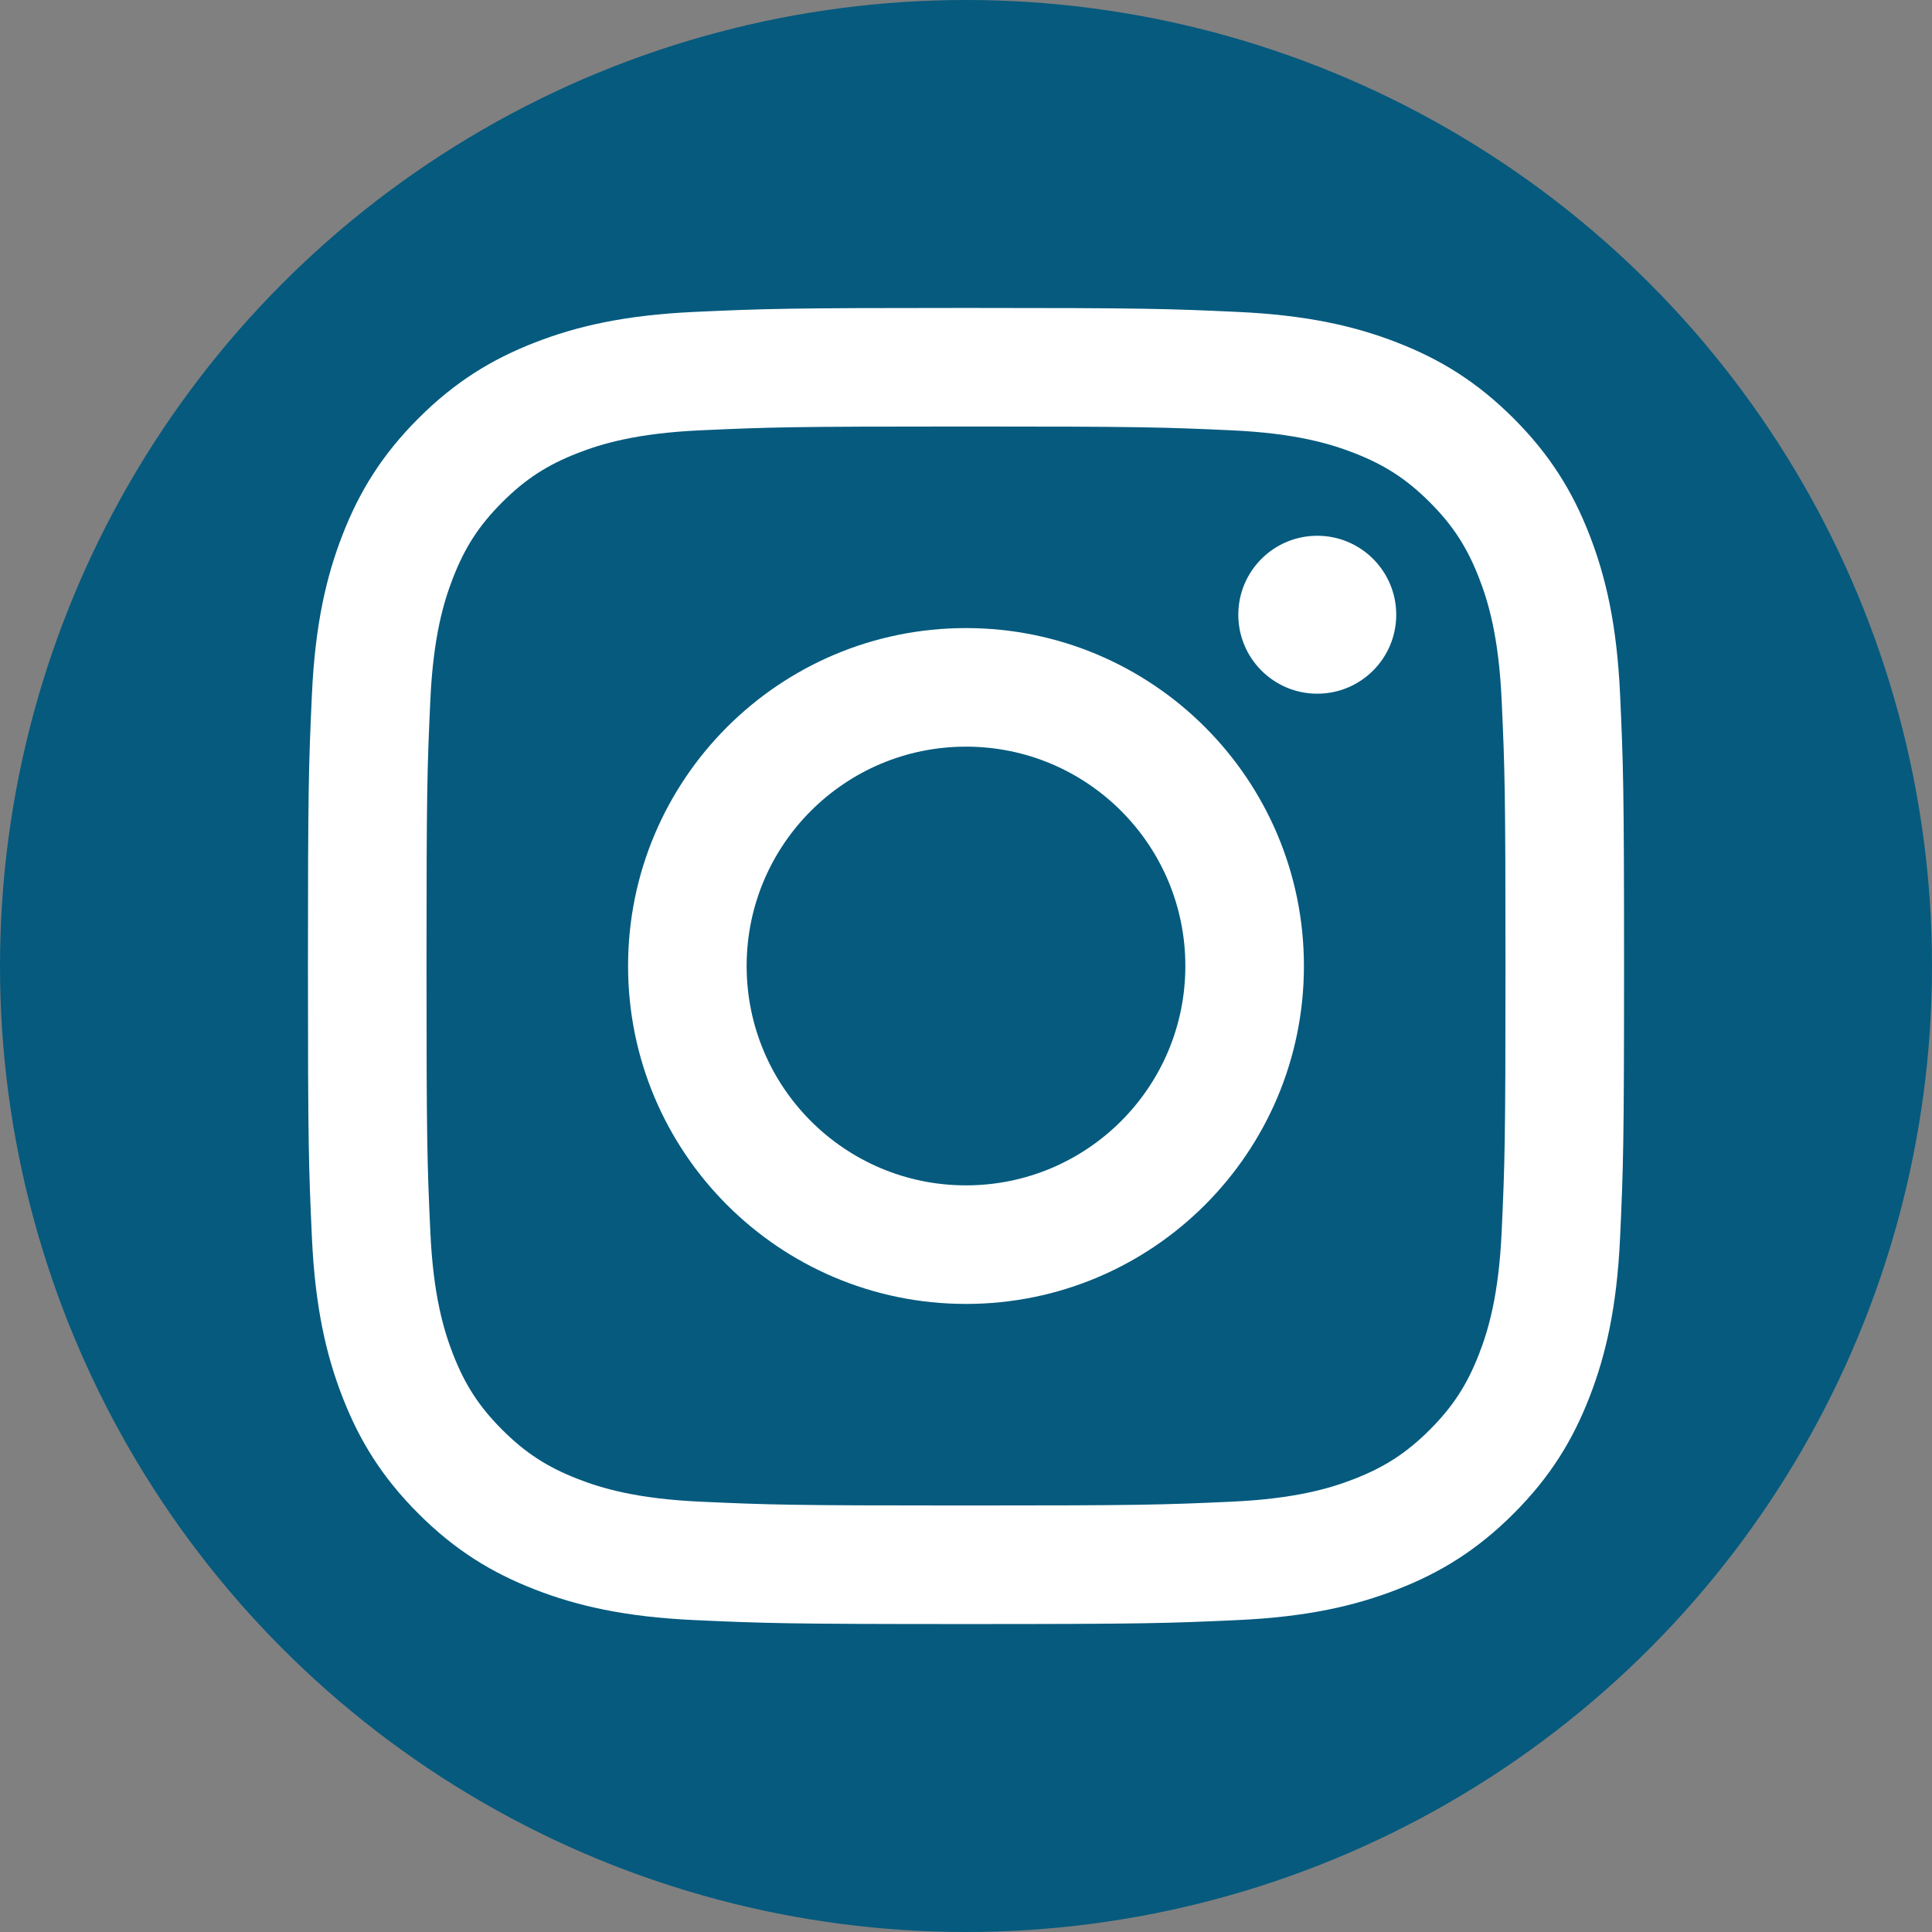
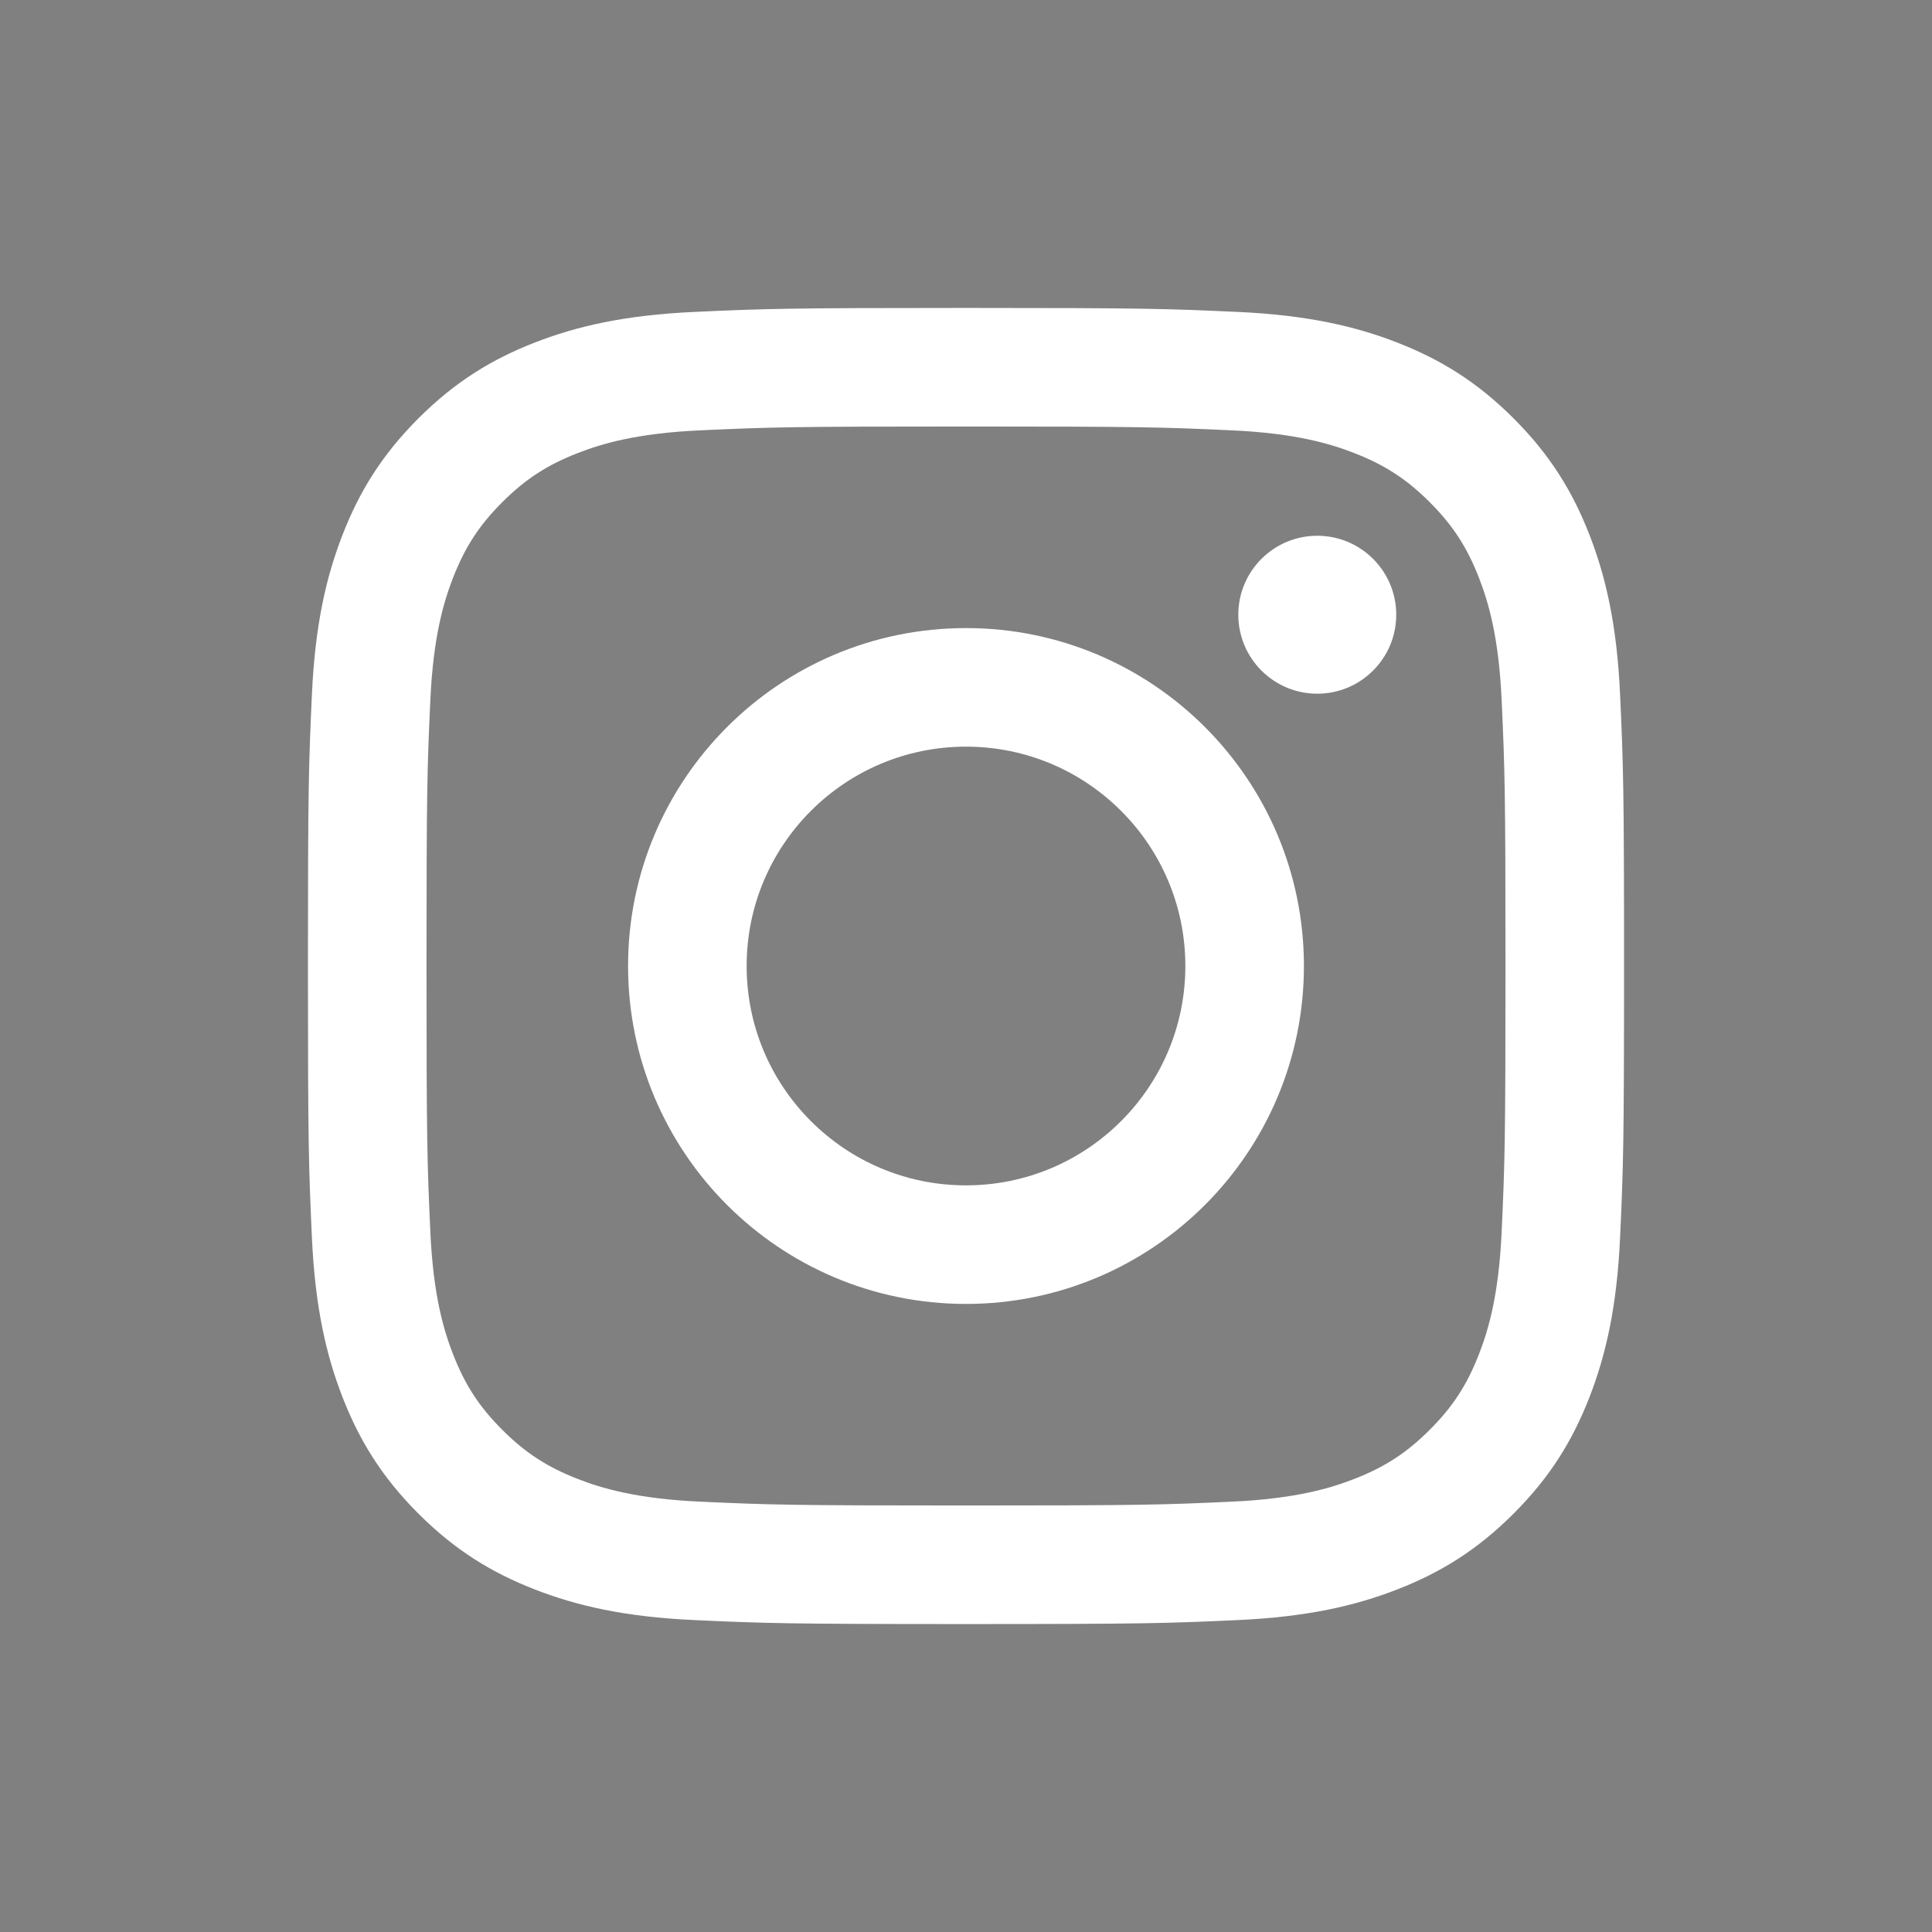
<svg xmlns="http://www.w3.org/2000/svg" id="Calque_1" data-name="Calque 1" width="430.517mm" height="430.517mm" viewBox="0 0 1220.364 1220.365">
  <rect x="0" y="0" width="1220.364" height="1220.365" fill="#808080" stroke="none" />
  <defs>
    <style>
      .cls-1 {
        fill: #fff;
      }

      .cls-2 {
        fill: #055a7e;
      }
    </style>
  </defs>
-   <circle class="cls-2" cx="610.182" cy="610.182" r="610.182" />
  <path class="cls-1" d="M610.181,269.409c110.989,0,124.135,.422,167.965,2.422,40.527,1.85,62.537,8.621,77.186,14.312,19.401,7.541,33.249,16.55,47.794,31.094s23.554,28.393,31.093,47.794c5.693,14.649,12.464,36.658,14.314,77.184,2,43.832,2.422,56.978,2.422,167.967s-.422,124.135-2.422,167.965c-1.85,40.527-8.621,62.537-14.314,77.186-7.539,19.401-16.548,33.249-31.093,47.794-14.545,14.545-28.393,23.554-47.794,31.093-14.649,5.692-36.658,12.464-77.186,14.314-43.824,2-56.97,2.422-167.965,2.422s-124.141-.422-167.965-2.422c-40.527-1.85-62.537-8.621-77.184-14.314-19.402-7.539-33.251-16.548-47.796-31.093-14.545-14.545-23.554-28.393-31.093-47.794-5.693-14.649-12.464-36.658-14.314-77.184-2-43.832-2.422-56.978-2.422-167.967s.422-124.135,2.422-167.965c1.85-40.527,8.621-62.537,14.314-77.186,7.539-19.401,16.548-33.249,31.093-47.794,14.545-14.545,28.393-23.554,47.796-31.094,14.647-5.691,36.656-12.462,77.182-14.312,43.832-2,56.978-2.422,167.967-2.422m0-74.897c-112.89,0-127.044,.478-171.379,2.501-44.245,2.02-74.46,9.045-100.901,19.322-27.334,10.623-50.515,24.836-73.623,47.944-23.108,23.108-37.321,46.289-47.944,73.623-10.276,26.441-17.302,56.656-19.322,100.901-2.023,44.334-2.5,58.489-2.5,171.379s.477,127.045,2.5,171.379c2.02,44.245,9.045,74.46,19.322,100.901,10.623,27.332,24.836,50.515,47.944,73.623,23.108,23.108,46.289,37.321,73.623,47.944,26.441,10.276,56.656,17.302,100.901,19.322,44.336,2.023,58.489,2.5,171.379,2.5s127.045-.477,171.379-2.5c44.245-2.02,74.46-9.045,100.901-19.322,27.334-10.623,50.515-24.836,73.623-47.944,23.108-23.108,37.321-46.289,47.944-73.623,10.276-26.441,17.302-56.656,19.322-100.901,2.023-44.334,2.501-58.489,2.501-171.379s-.479-127.045-2.501-171.379c-2.02-44.245-9.045-74.46-19.322-100.901-10.623-27.334-24.836-50.515-47.944-73.623-23.108-23.108-46.289-37.321-73.623-47.944-26.441-10.276-56.656-17.302-100.901-19.322-44.334-2.023-58.489-2.501-171.379-2.501Zm0,202.218c-117.886,0-213.453,95.567-213.453,213.453s95.567,213.453,213.453,213.453,213.453-95.567,213.453-213.453-95.567-213.453-213.453-213.453Zm0,352.01c-76.522,0-138.557-62.035-138.557-138.557s62.035-138.557,138.557-138.557,138.557,62.035,138.557,138.557-62.035,138.557-138.557,138.557Zm271.765-360.443c0,27.548-22.331,49.881-49.88,49.881s-49.881-22.333-49.881-49.881,22.333-49.88,49.881-49.88,49.88,22.331,49.88,49.88Z" />
</svg>